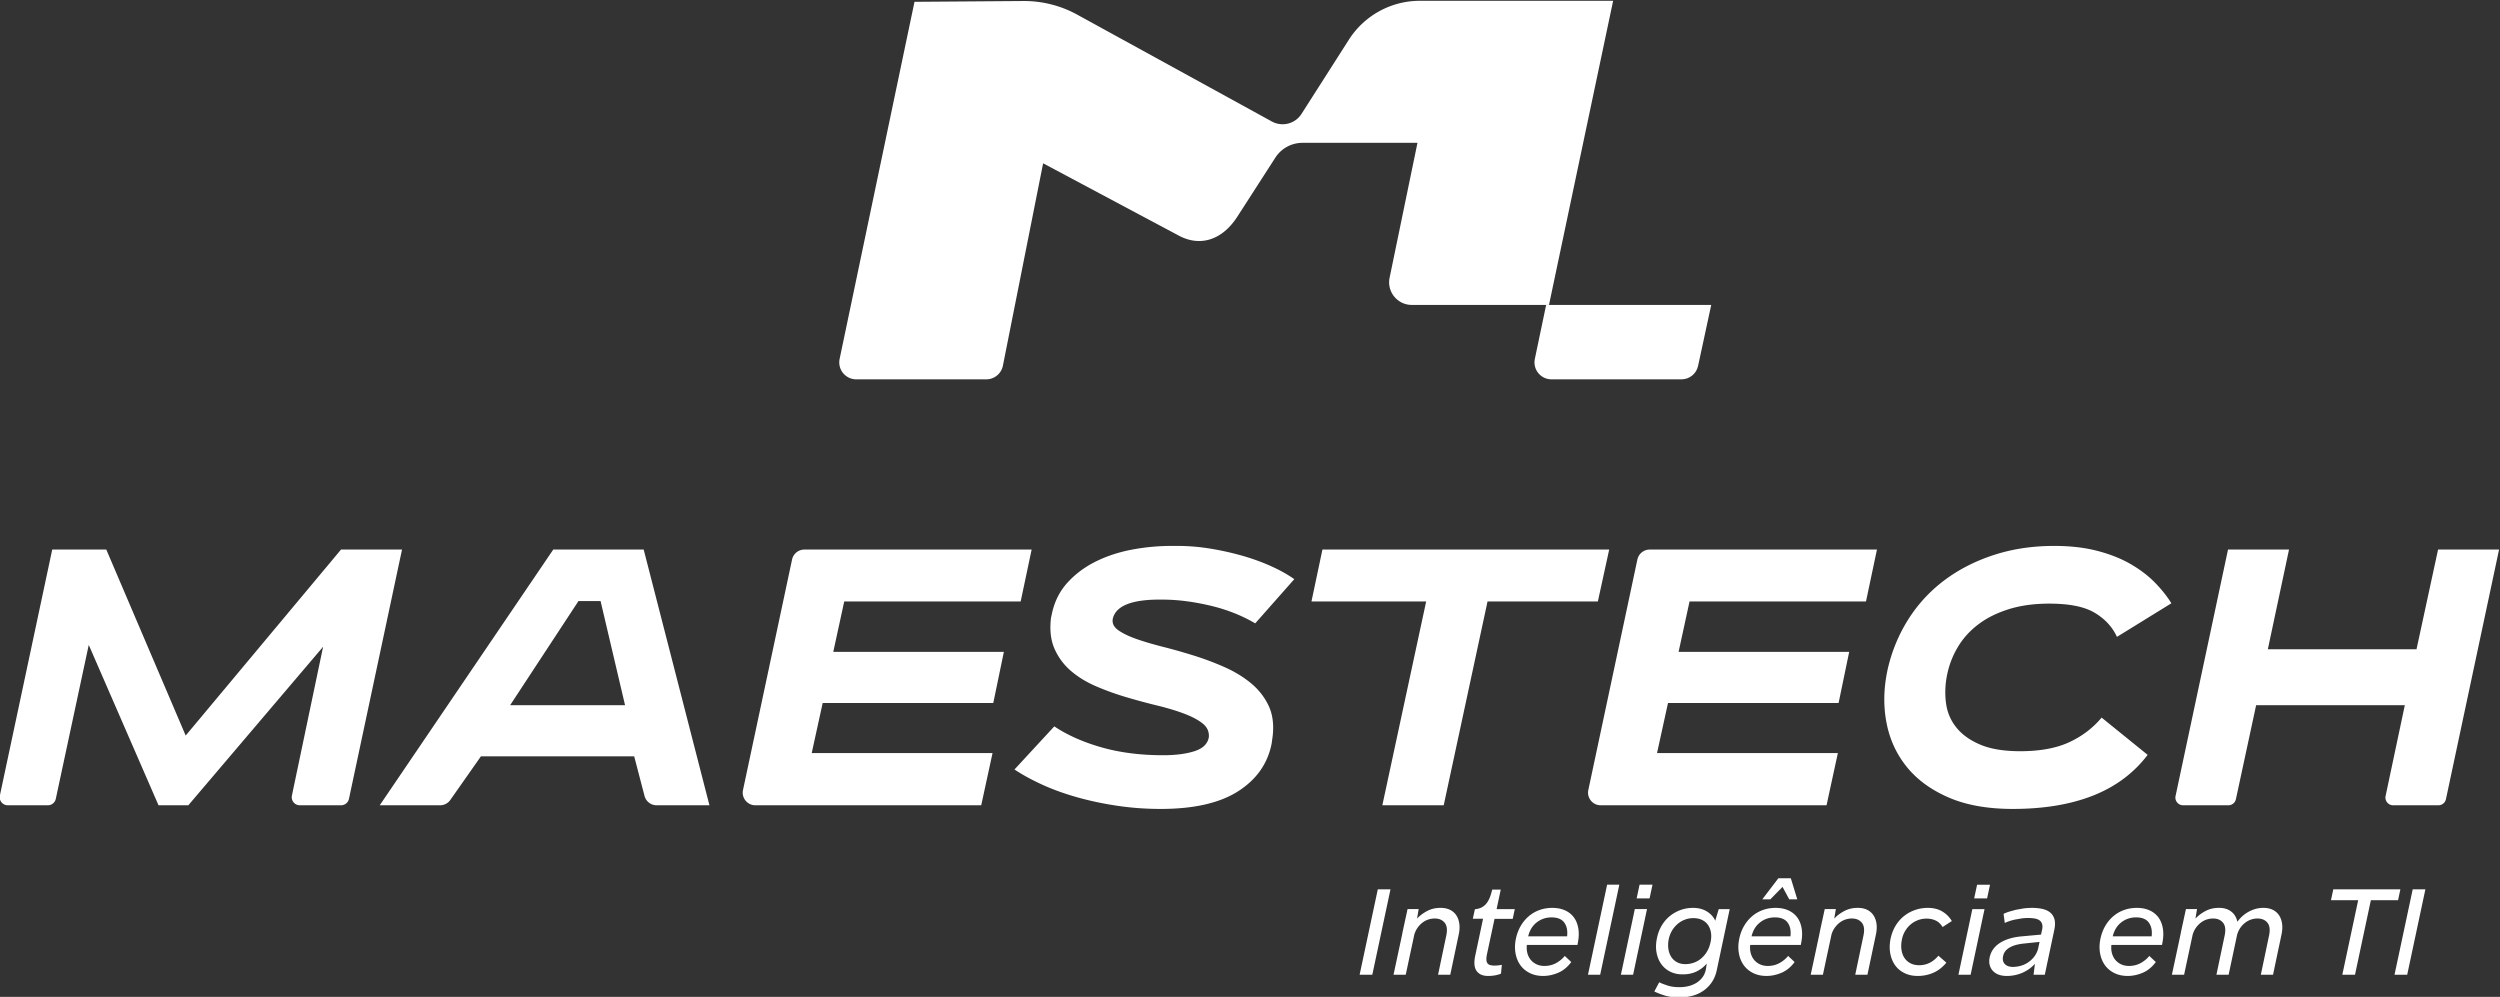
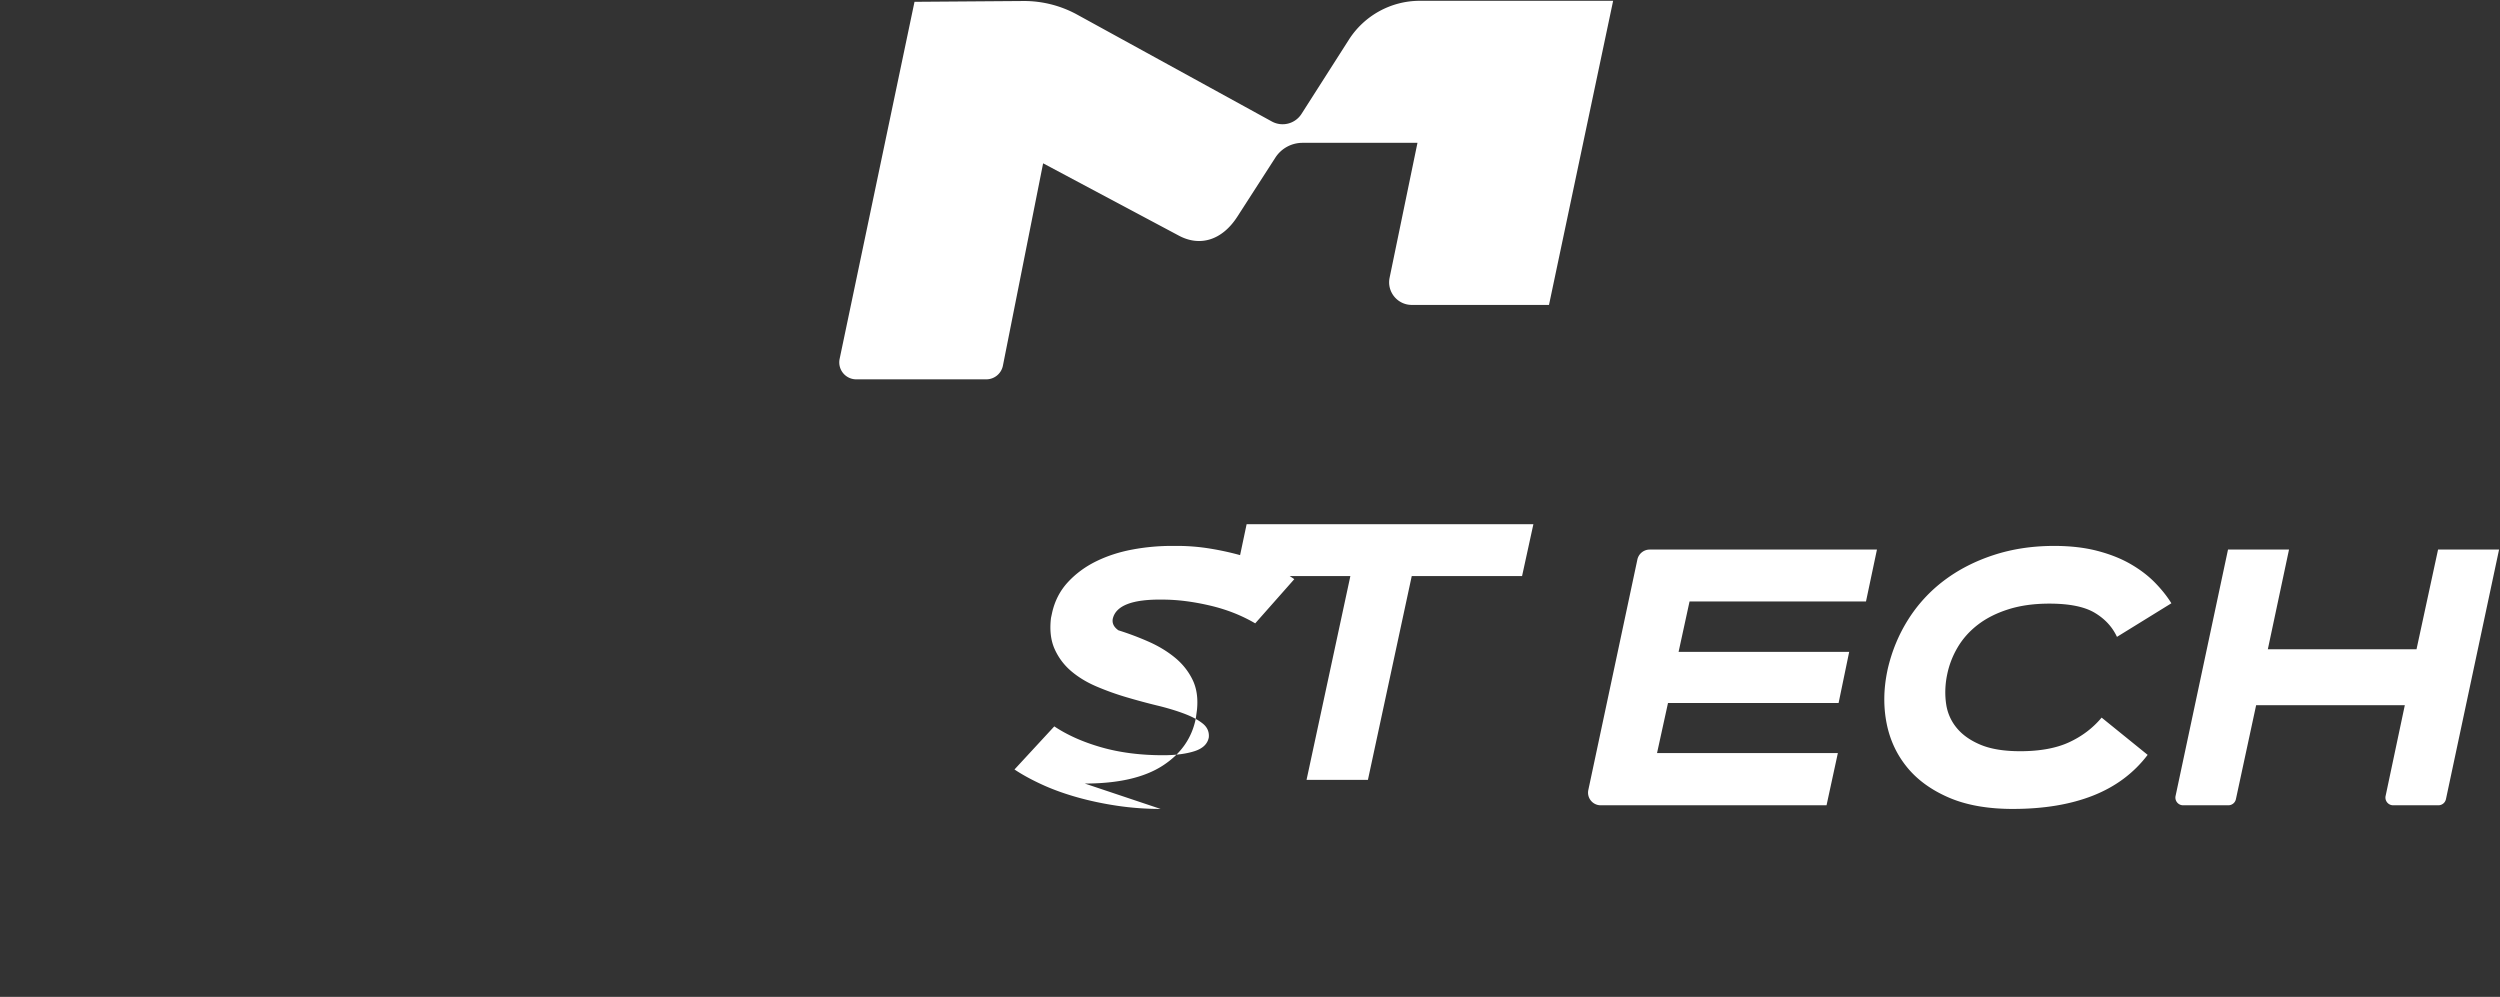
<svg xmlns="http://www.w3.org/2000/svg" width="838.35" height="334.289">
  <rect width="100%" height="100%" fill="#333333" stroke="none" />
  <defs>
    <clipPath id="A">
      <path d="M0 1024h1280V0H0z" />
    </clipPath>
  </defs>
  <g transform="matrix(1.333 0 0 -1.333 -409.65 1078.355)" fill="#fff">
-     <path d="M649.351 563.758l4.572 21.48h3.192l-4.573-21.48z" />
    <g clip-path="url(#A)">
-       <path d="M669.757 580.576c.881 0 1.647-.16 2.304-.477s1.179-.766 1.58-1.35.659-1.285.781-2.102.081-1.718-.122-2.7l-2.149-10.189h-3.068l2.086 9.942c.286 1.412.14 2.467-.444 3.163s-1.417 1.042-2.501 1.042c-.533 0-1.064-.087-1.597-.261a4.91 4.91 0 0 1-1.487-.798c-.461-.358-.876-.797-1.243-1.319s-.644-1.131-.829-1.827l-.031-.183-2.086-9.759h-3.07l2.088 9.759.275 1.381 1.167 5.37h2.793l-.4-2.394c.695.757 1.546 1.397 2.548 1.919s2.096.783 3.284.783zm13.534-2.762l-1.903-8.9c-.123-.594-.168-1.08-.138-1.458s.133-.669.307-.874.409-.343.705-.415.639-.107 1.029-.107c.346 0 .69.02 1.027.062l.814.123-.216-2.211c-.348-.163-.808-.301-1.381-.413a9.67 9.67 0 0 0-1.872-.169c-1.33 0-2.29.419-2.885 1.258s-.705 2.127-.337 3.867l1.964 9.266h-2.578l.522 2.394c.654.062 1.213.21 1.672.446a3.75 3.75 0 0 1 1.199.966c.337.41.623.906.858 1.488s.444 1.263.629 2.042h2.147l-1.043-4.911h4.574l-.522-2.454zm14.331.368c-1.392 0-2.624-.415-3.699-1.243s-1.794-2.001-2.163-3.514h9.789c.163 1.411-.071 2.557-.705 3.438s-1.708 1.319-3.222 1.319m.214 2.394c1.186 0 2.24-.205 3.16-.614s1.668-.997 2.242-1.765.951-1.709 1.135-2.824.132-2.367-.154-3.759l-.06-.368h-12.737c-.081-.737-.036-1.428.138-2.071s.457-1.203.844-1.673.876-.844 1.457-1.12 1.243-.415 1.982-.415c1.042 0 1.993.225 2.852.676s1.616 1.064 2.273 1.842l1.625-1.535c-.941-1.269-2.04-2.17-3.298-2.701s-2.512-.797-3.761-.797c-1.268 0-2.389.239-3.359.721s-1.76 1.134-2.364 1.963-1.013 1.816-1.227 2.961-.191 2.374.076 3.683l.031.153c.267 1.187.68 2.251 1.244 3.192a9.39 9.39 0 0 0 2.04 2.409c.797.665 1.693 1.172 2.686 1.52s2.05.522 3.175.522m8.962-16.818l4.816 22.648h3.071l-4.82-22.648zm12.243 19.21l.735 3.438h3.254l-.736-3.438zm-3.96-19.21l3.5 16.51h3.067l-3.497-16.51zm16.203 2.669a6.37 6.37 0 0 1 2.162.368 5.9 5.9 0 0 1 1.858 1.074c.552.472 1.028 1.039 1.426 1.704s.691 1.416.875 2.254l.062.247c.163.839.183 1.617.061 2.332s-.369 1.34-.737 1.873-.864.951-1.487 1.257-1.356.46-2.196.46c-.756 0-1.476-.132-2.163-.398s-1.299-.634-1.841-1.106a6.69 6.69 0 0 1-1.381-1.672c-.379-.645-.649-1.354-.812-2.132l-.031-.154c-.143-.819-.159-1.596-.047-2.332s.348-1.386.707-1.948a3.84 3.84 0 0 1 1.442-1.336c.604-.328 1.303-.491 2.102-.491m8.407 13.84h2.762l-3.222-15.221c-.245-1.207-.66-2.245-1.241-3.115a8.23 8.23 0 0 0-2.119-2.178 8.7 8.7 0 0 0-2.792-1.289c-1.033-.275-2.103-.415-3.206-.415-1.516 0-2.798.17-3.852.507s-1.898.671-2.531.997l1.227 2.302c.552-.265 1.253-.537 2.102-.814s1.825-.413 2.931-.413h.153c.756 0 1.497.092 2.224.275a6.94 6.94 0 0 1 1.979.829 5.42 5.42 0 0 1 1.521 1.411c.418.575.699 1.249.843 2.026l.215 1.412c-.715-.859-1.591-1.535-2.625-2.026s-2.214-.727-3.544-.705c-1.126 0-2.142.23-3.053.69s-1.657 1.099-2.241 1.918-.976 1.79-1.181 2.916-.163 2.341.123 3.652l.031.153c.244 1.104.645 2.112 1.196 3.021a8.92 8.92 0 0 0 2.026 2.333c.797.644 1.687 1.147 2.67 1.504s2.026.538 3.13.538c1.349 0 2.511-.297 3.482-.891s1.684-1.381 2.134-2.361l.03.182zm16.052 5.586l-3.07-3.13h-2.025l4.051 5.308h3.13l1.627-5.308h-2.026zm-1.934-7.671c-1.392 0-2.625-.415-3.699-1.244s-1.794-2.001-2.164-3.514h9.79c.163 1.412-.07 2.557-.705 3.438s-1.709 1.32-3.222 1.32m.214 2.394c1.187 0 2.24-.205 3.16-.615s1.667-.997 2.242-1.765.952-1.709 1.134-2.823.133-2.367-.154-3.759l-.059-.368h-12.737c-.081-.738-.036-1.428.138-2.071s.457-1.204.845-1.673.875-.845 1.457-1.12 1.243-.415 1.98-.415c1.042 0 1.994.225 2.853.676a7.55 7.55 0 0 1 2.272 1.841l1.626-1.535c-.94-1.268-2.041-2.169-3.299-2.7s-2.511-.797-3.759-.797c-1.269 0-2.389.239-3.361.721s-1.76 1.134-2.363 1.963-1.013 1.815-1.227 2.961-.19 2.374.076 3.682l.031.154c.266 1.187.679 2.251 1.243 3.191s1.243 1.744 2.041 2.409 1.692 1.173 2.685 1.521 2.05.522 3.176.522m20.683 0c.881 0 1.647-.16 2.304-.477s1.179-.766 1.58-1.35.659-1.285.781-2.102.081-1.718-.122-2.7l-2.148-10.189h-3.069l2.086 9.942c.286 1.412.14 2.467-.444 3.163s-1.417 1.042-2.501 1.042a5.12 5.12 0 0 1-1.597-.261 4.92 4.92 0 0 1-1.487-.798c-.461-.358-.876-.797-1.243-1.319a5.62 5.62 0 0 1-.828-1.827l-.032-.183-2.086-9.759h-3.07l2.088 9.759.275 1.381 1.167 5.37h2.793l-.4-2.394c.696.757 1.546 1.397 2.548 1.919s2.096.783 3.284.783zm15.036-17.124c-1.246 0-2.357.239-3.329.721s-1.754 1.134-2.347 1.963-.998 1.805-1.212 2.93-.2 2.344.045 3.654l.062.275c.266 1.165.685 2.215 1.258 3.146s1.268 1.724 2.087 2.378 1.738 1.162 2.762 1.518a9.66 9.66 0 0 0 3.222.539c1.412 0 2.619-.297 3.621-.892a6.88 6.88 0 0 0 2.425-2.423l-2.332-1.504c-.451.756-1.025 1.299-1.72 1.626s-1.472.491-2.331.491a6.07 6.07 0 0 1-2.133-.382c-.686-.258-1.305-.621-1.857-1.09s-1.023-1.04-1.412-1.703-.655-1.397-.797-2.195l-.032-.185c-.142-.817-.157-1.6-.044-2.346s.356-1.407.735-1.979a3.98 3.98 0 0 1 1.505-1.351c.623-.328 1.364-.491 2.223-.491 1.863 0 3.468.798 4.819 2.394l1.995-1.75c-.962-1.166-2.057-2.016-3.283-2.547s-2.538-.797-3.93-.797m14.21 19.516l.736 3.438h3.253l-.736-3.438zm-3.96-19.21l3.5 16.51h3.068l-3.498-16.51zm13.687 1.964c.614 0 1.249.087 1.903.261a6.45 6.45 0 0 1 1.841.812 6.59 6.59 0 0 1 1.535 1.381c.451.551.797 1.207 1.042 1.964l.399 1.873-3.835-.399c-1.515-.143-2.728-.472-3.637-.982s-1.468-1.207-1.673-2.086c-.121-.513-.132-.948-.031-1.305s.277-.651.522-.875a2.27 2.27 0 0 1 .875-.492c.337-.104.691-.152 1.059-.152m4.818 14.854c.961 0 1.831-.089 2.609-.262s1.426-.471 1.948-.889.884-.983 1.089-1.689.195-1.6-.03-2.686l-2.393-11.292h-2.823l.337 2.761a8.6 8.6 0 0 0-1.597-1.411c-.572-.39-1.165-.705-1.779-.951a9.56 9.56 0 0 0-1.842-.537c-.614-.112-1.196-.169-1.749-.169h-.153c-.737 0-1.396.107-1.98.321a3.79 3.79 0 0 0-1.457.937 3.36 3.36 0 0 0-.813 1.473c-.153.573-.159 1.216-.015 1.934l.031.152c.367 1.516 1.263 2.706 2.684 3.576s3.259 1.396 5.509 1.58l4.696.43.275 1.226c.123.595.117 1.086-.014 1.474a1.75 1.75 0 0 1-.676.906c-.318.214-.711.363-1.182.444a9.06 9.06 0 0 1-1.535.123h-.121a12.77 12.77 0 0 1-1.628-.107l-1.611-.277c-.522-.112-1.013-.245-1.473-.399s-.843-.311-1.151-.474l-.306 2.301c.367.183.813.363 1.335.537l1.704.476 1.962.352a16.38 16.38 0 0 0 2.149.14m26.177-2.394c-1.392 0-2.624-.415-3.699-1.243s-1.794-2.001-2.164-3.514h9.79c.163 1.411-.071 2.557-.705 3.438s-1.709 1.319-3.222 1.319m.214 2.394c1.186 0 2.239-.205 3.16-.614a5.57 5.57 0 0 0 2.242-1.765c.571-.767.951-1.709 1.134-2.824s.133-2.367-.153-3.759l-.061-.368h-12.736c-.081-.737-.036-1.428.138-2.071s.457-1.203.844-1.673a4.18 4.18 0 0 1 1.457-1.12c.582-.276 1.243-.415 1.981-.415 1.043 0 1.994.225 2.852.676a7.57 7.57 0 0 1 2.274 1.842l1.625-1.535c-.941-1.269-2.04-2.17-3.298-2.701s-2.512-.797-3.761-.797c-1.268 0-2.389.239-3.36.721s-1.759 1.134-2.363 1.963-1.013 1.816-1.227 2.961-.191 2.374.076 3.683l.031.153c.266 1.187.68 2.251 1.244 3.192a9.39 9.39 0 0 0 2.04 2.409c.797.665 1.693 1.172 2.686 1.52s2.049.522 3.175.522m31.853 0c.881 0 1.647-.16 2.302-.477s1.181-.766 1.58-1.35.66-1.285.783-2.102.081-1.718-.123-2.7l-2.147-10.189h-3.069l2.086 9.942c.286 1.412.138 2.467-.444 3.163s-1.417 1.042-2.501 1.042c-.532 0-1.06-.087-1.58-.261a5.17 5.17 0 0 1-1.474-.781c-.46-.35-.875-.783-1.243-1.305a5.62 5.62 0 0 1-.828-1.827l-2.118-9.973h-3.069l2.086 9.942c.286 1.412.14 2.467-.444 3.163s-1.417 1.042-2.501 1.042c-.532 0-1.064-.087-1.596-.261s-1.028-.441-1.488-.798a6.11 6.11 0 0 1-1.243-1.319c-.368-.522-.644-1.131-.828-1.827l-.032-.183-2.086-9.759h-3.069l2.088 9.759.275 1.381 1.167 5.37h2.792l-.4-2.394c.696.757 1.546 1.397 2.548 1.919s2.097.783 3.284.783h.121c1.23 0 2.242-.308 3.04-.921s1.319-1.473 1.566-2.579c.326.472.715.916 1.165 1.336s.951.787 1.504 1.104a8.66 8.66 0 0 0 1.794.768 6.84 6.84 0 0 0 1.981.292zm34.433 4.662l-.583-2.731h-6.843l-3.991-18.749h-3.191l3.991 18.749h-6.846l.584 2.731zm-1.475-21.48l4.572 21.48h3.192l-4.573-21.48zM393.102 670.716h15.349L395.1 607.995c-.2-.939-1.029-1.61-1.989-1.61h-10.369c-1.291 0-2.255 1.187-1.99 2.451l7.849 37.434-33.912-39.885h-7.494l-17.553 40.345-8.293-38.737c-.201-.938-1.03-1.608-1.988-1.608h-10.09c-1.293 0-2.258 1.192-1.988 2.457l13.171 61.874h13.6l19.971-46.79zm59.734-12.959l-17.186-26.19h28.908l-6.157 26.19zm16.622-49.02l-2.603 9.963h-38.556l-7.699-10.975a3.15 3.15 0 0 0-2.577-1.34h-15.18l43.653 64.331h22.749l16.541-64.331h-13.283c-1.432 0-2.684.967-3.045 2.352m94.627 48.93h-44.387l-2.758-12.683h42.918l-2.666-12.865h-42.916l-2.757-12.59h45.489l-2.848-13.143h-56.816c-2.023 0-3.533 1.864-3.112 3.844l12.34 57.968a3.18 3.18 0 0 0 3.112 2.519h57.158z" />
-       <path d="M599.283 605.467c-3.676 0-7.276.261-10.798.78s-6.878 1.225-10.063 2.116-6.129 1.942-8.824 3.169-5.054 2.512-7.074 3.86l10.015 10.844c3.309-2.205 7.274-3.968 11.903-5.284s9.787-1.975 15.483-1.975c3.125 0 5.744.335 7.859 1.01s3.322 1.838 3.628 3.491c.123 1.409-.397 2.574-1.56 3.494s-2.727 1.746-4.687 2.481-4.198 1.409-6.71 2.021a167.44 167.44 0 0 0-7.673 2.068 68.62 68.62 0 0 0-7.582 2.712c-2.451 1.041-4.58 2.327-6.386 3.859a15.59 15.59 0 0 0-4.181 5.56c-.979 2.176-1.288 4.793-.921 7.857l.277 1.286c.674 3.002 2.005 5.575 3.997 7.721s4.365 3.889 7.123 5.238 5.774 2.327 9.051 2.941a53.72 53.72 0 0 0 9.88.918h1.47a51.02 51.02 0 0 0 8.317-.689 71.65 71.65 0 0 0 8.041-1.791c2.574-.735 4.977-1.608 7.215-2.62s4.181-2.1 5.835-3.262l-9.832-11.12c-3.434 2.022-7.261 3.522-11.488 4.503s-8.15 1.469-11.764 1.469c-7.66.124-11.855-1.501-12.59-4.868-.183-1.104.29-2.055 1.425-2.851s2.664-1.531 4.594-2.206 4.166-1.331 6.709-1.975 5.13-1.379 7.765-2.206a71.85 71.85 0 0 0 7.673-2.894c2.483-1.104 4.672-2.435 6.571-3.997s3.369-3.417 4.413-5.56 1.407-4.687 1.102-7.628l-.276-2.023c-.981-5.024-3.784-9.022-8.409-11.991s-11.135-4.458-19.528-4.458m112.852 65.249l-2.85-13.05h-27.753l-11.027-51.281h-15.44l11.027 51.281h-28.854l2.755 13.05z" />
+       <path d="M599.283 605.467c-3.676 0-7.276.261-10.798.78s-6.878 1.225-10.063 2.116-6.129 1.942-8.824 3.169-5.054 2.512-7.074 3.86l10.015 10.844c3.309-2.205 7.274-3.968 11.903-5.284s9.787-1.975 15.483-1.975c3.125 0 5.744.335 7.859 1.01s3.322 1.838 3.628 3.491c.123 1.409-.397 2.574-1.56 3.494s-2.727 1.746-4.687 2.481-4.198 1.409-6.71 2.021a167.44 167.44 0 0 0-7.673 2.068 68.62 68.62 0 0 0-7.582 2.712c-2.451 1.041-4.58 2.327-6.386 3.859a15.59 15.59 0 0 0-4.181 5.56c-.979 2.176-1.288 4.793-.921 7.857l.277 1.286c.674 3.002 2.005 5.575 3.997 7.721s4.365 3.889 7.123 5.238 5.774 2.327 9.051 2.941a53.72 53.72 0 0 0 9.88.918h1.47a51.02 51.02 0 0 0 8.317-.689 71.65 71.65 0 0 0 8.041-1.791c2.574-.735 4.977-1.608 7.215-2.62s4.181-2.1 5.835-3.262l-9.832-11.12c-3.434 2.022-7.261 3.522-11.488 4.503s-8.15 1.469-11.764 1.469c-7.66.124-11.855-1.501-12.59-4.868-.183-1.104.29-2.055 1.425-2.851a71.85 71.85 0 0 0 7.673-2.894c2.483-1.104 4.672-2.435 6.571-3.997s3.369-3.417 4.413-5.56 1.407-4.687 1.102-7.628l-.276-2.023c-.981-5.024-3.784-9.022-8.409-11.991s-11.135-4.458-19.528-4.458m112.852 65.249l-2.85-13.05h-27.753l-11.027-51.281h-15.44l11.027 51.281h-28.854l2.755 13.05z" />
      <path d="M776.74 657.667h-44.388l-2.758-12.683h42.918l-2.666-12.865H726.93l-2.757-12.59h45.49l-2.849-13.143h-56.815c-2.024 0-3.533 1.864-3.112 3.844l12.339 57.968c.313 1.469 1.611 2.519 3.112 2.519h57.159zm36.943-52.2c-6.31 0-11.671.949-16.081 2.848s-7.92 4.443-10.522 7.628-4.32 6.861-5.147 11.029-.782 8.515.138 13.048l.091.461c1.042 4.595 2.773 8.805 5.193 12.636a36.93 36.93 0 0 0 9.052 9.833c3.615 2.725 7.766 4.855 12.453 6.387s9.755 2.297 15.209 2.297c4.043 0 7.658-.413 10.843-1.24s5.975-1.93 8.363-3.308 4.426-2.926 6.111-4.642 3.079-3.462 4.182-5.238l-13.693-8.454c-1.164 2.511-3.033 4.532-5.605 6.064s-6.372 2.299-11.397 2.299c-3.859 0-7.291-.475-10.292-1.424s-5.56-2.239-7.673-3.861-3.814-3.523-5.1-5.697-2.176-4.49-2.666-6.938l-.092-.46c-.429-2.391-.474-4.703-.138-6.939a12.04 12.04 0 0 1 2.665-5.973c1.439-1.746 3.447-3.157 6.02-4.227s5.882-1.609 9.925-1.609c4.962 0 9.065.749 12.315 2.251s5.973 3.57 8.179 6.204l11.579-9.374c-3.492-4.594-8.073-8.011-13.739-10.247s-12.391-3.354-20.173-3.354m106.97 65.249H936l-13.365-62.793a1.94 1.94 0 0 0-1.899-1.538h-11.382c-1.233 0-2.154 1.137-1.899 2.344l4.835 22.838h-37.404l-5.091-23.649a1.94 1.94 0 0 0-1.898-1.533h-11.382c-1.234 0-2.155 1.138-1.898 2.346l13.194 61.985h15.348l-5.331-25.088h37.403zM663.904 773.037l-7.006-33.914c-.741-3.537 1.958-6.861 5.572-6.861h34.521l16.136 76.504h-48.626a21.18 21.18 0 0 1-17.853-9.784l-11.916-18.667a5.64 5.64 0 0 0-7.464-1.908l-48.96 26.877a27.79 27.79 0 0 1-13.581 3.429l-27.354-.202-18.836-89.831a4.27 4.27 0 0 1 4.175-5.141h32.716c2.013 0 3.752 1.408 4.172 3.377l10.129 50.967 34.013-18.121c5.439-2.986 11.035-1.217 14.841 4.692l9.566 14.852c1.497 2.326 4.074 3.731 6.84 3.731z" />
-       <path d="M696.275 732.262l-2.843-13.583c-.555-2.649 1.466-5.14 4.174-5.14h32.716c2.014 0 3.753 1.408 4.172 3.377l3.312 15.346z" />
    </g>
  </g>
</svg>